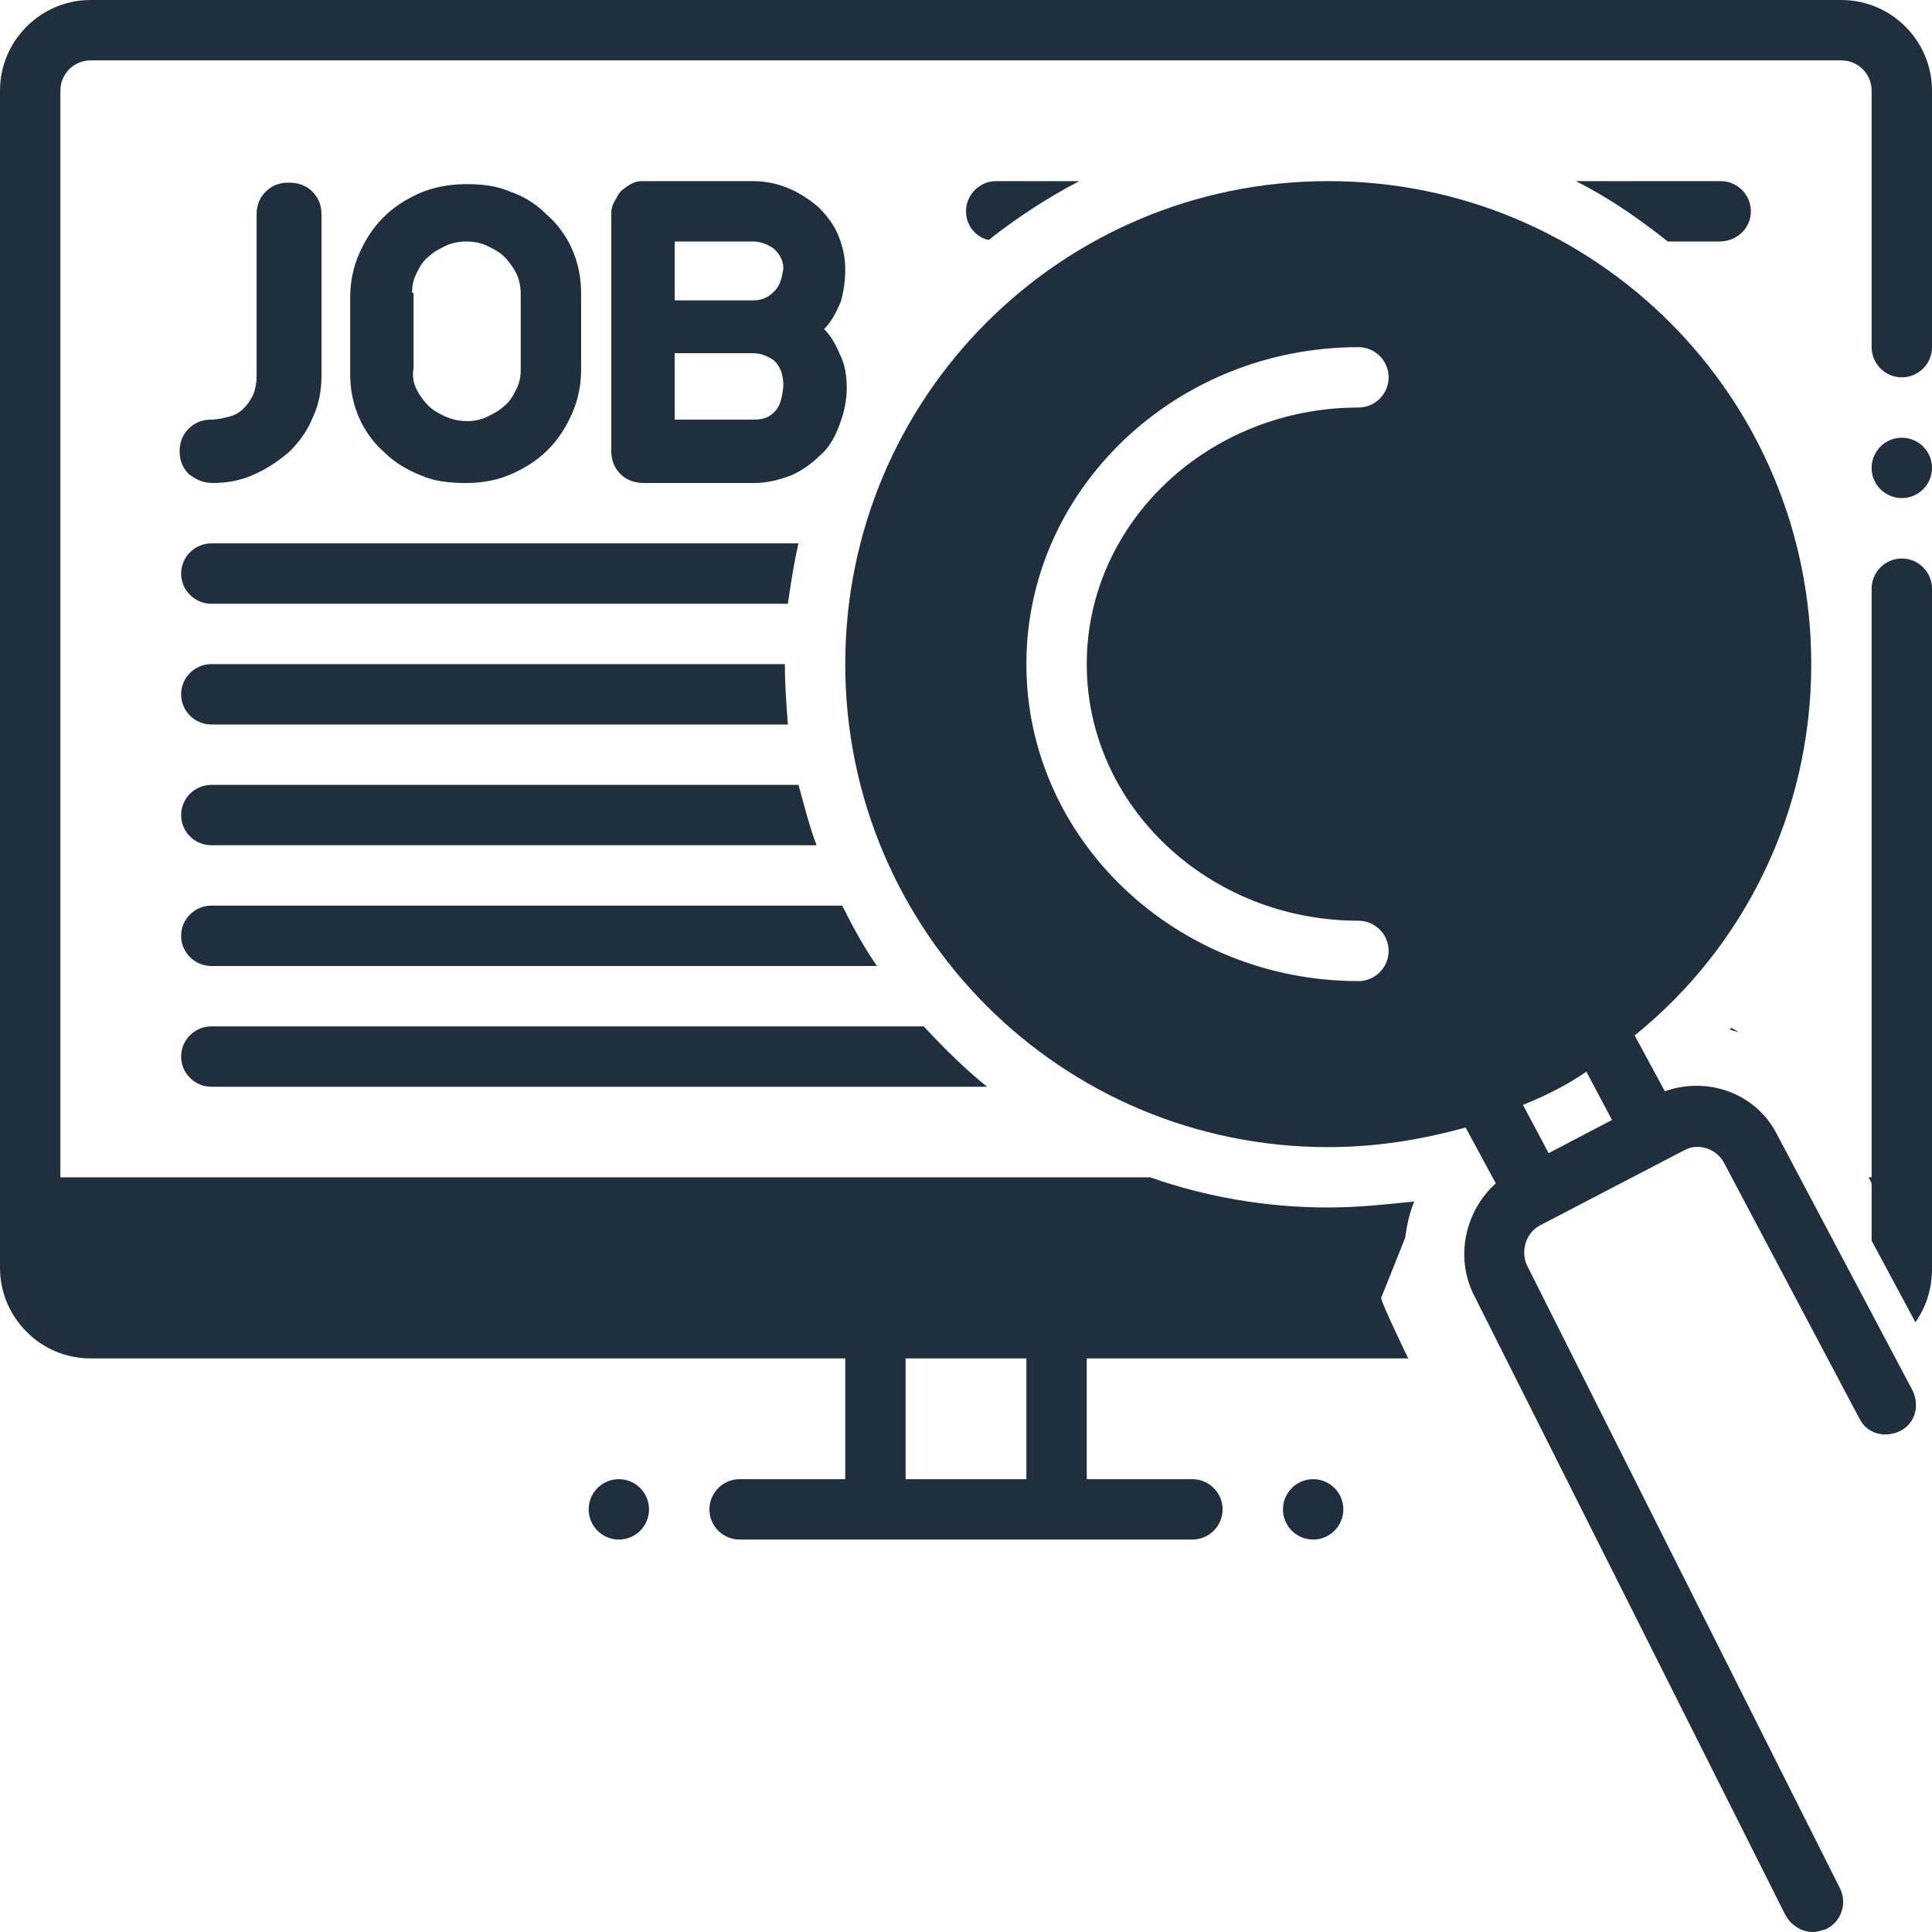
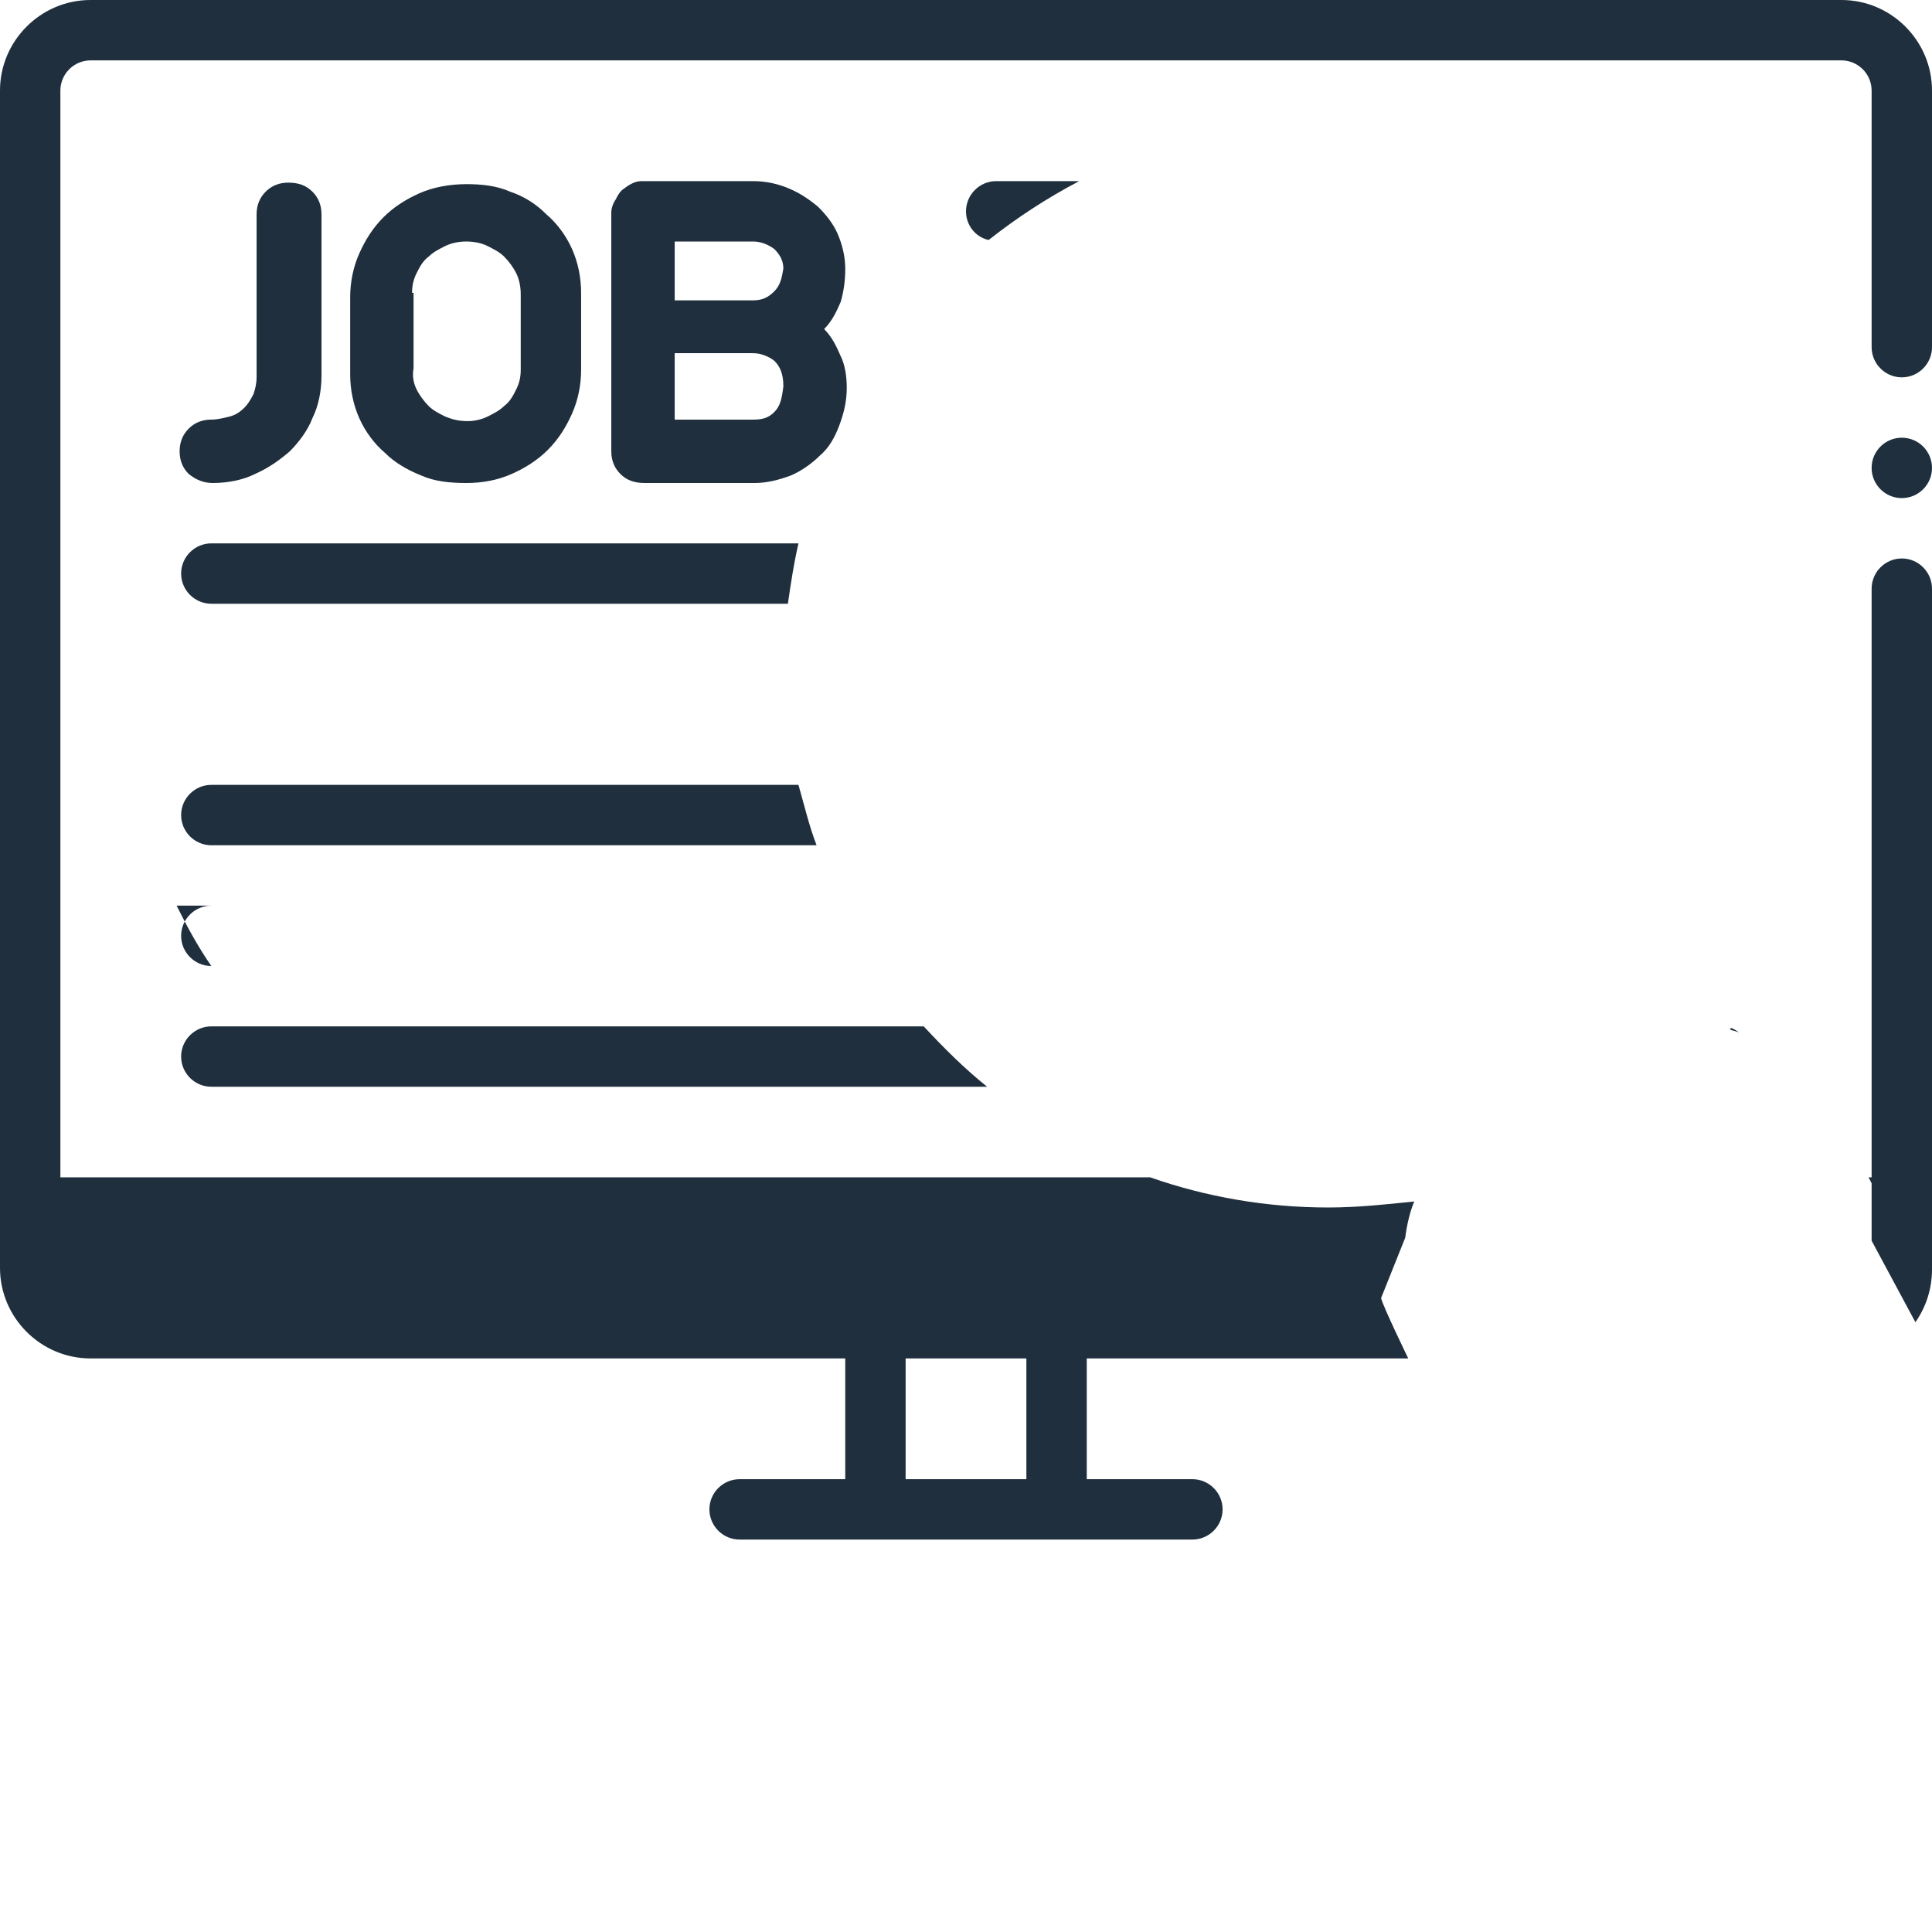
<svg xmlns="http://www.w3.org/2000/svg" fill="#1f2f3d" height="128" preserveAspectRatio="xMidYMid meet" version="1" viewBox="0.0 0.0 128.0 128.0" width="128" zoomAndPan="magnify">
  <g id="change1_1">
    <path d="M14.1,32c1,0,2-0.2,2.8-0.6c0.9-0.4,1.6-0.9,2.3-1.5c0.6-0.6,1.2-1.4,1.5-2.2c0.4-0.8,0.6-1.8,0.6-2.8V14.2 c0-0.6-0.2-1.1-0.6-1.5c-0.4-0.4-0.9-0.6-1.6-0.6c-0.6,0-1.1,0.2-1.5,0.6c-0.4,0.4-0.6,0.9-0.6,1.5v10.8c0,0.4-0.1,0.8-0.2,1.1 c-0.2,0.4-0.4,0.7-0.6,0.9c-0.3,0.3-0.6,0.5-1,0.6c-0.4,0.1-0.8,0.2-1.2,0.2c-0.6,0-1.1,0.2-1.5,0.6c-0.4,0.4-0.6,0.9-0.6,1.5 c0,0.6,0.2,1.1,0.6,1.5C13,31.8,13.5,32,14.1,32z" fill="inherit" />
  </g>
  <g id="change1_2">
    <path d="M27.9,31.5c0.9,0.4,1.9,0.5,3,0.5c1.1,0,2.1-0.2,3-0.6c0.9-0.4,1.7-0.9,2.4-1.6c0.7-0.7,1.2-1.5,1.6-2.4 c0.4-0.9,0.6-1.9,0.6-2.9v-5.1c0-1-0.2-2-0.6-2.9c-0.4-0.9-1-1.7-1.7-2.3c-0.7-0.7-1.5-1.2-2.4-1.5c-0.9-0.4-1.9-0.5-2.9-0.5 c-1.1,0-2.2,0.2-3.1,0.6c-0.9,0.4-1.7,0.9-2.4,1.6c-0.7,0.7-1.2,1.5-1.6,2.4c-0.4,0.9-0.6,1.9-0.6,2.9v5.1c0,1,0.2,2,0.6,2.9 c0.4,0.9,1,1.7,1.7,2.3C26.1,30.6,26.9,31.1,27.9,31.5z M27.3,19.4c0-0.5,0.1-0.9,0.3-1.3c0.2-0.4,0.4-0.8,0.8-1.1 c0.3-0.3,0.7-0.5,1.1-0.7c0.4-0.2,0.9-0.3,1.4-0.3c0.5,0,1,0.1,1.4,0.3c0.4,0.2,0.8,0.4,1.1,0.7c0.3,0.3,0.6,0.7,0.8,1.1 c0.2,0.4,0.3,0.9,0.3,1.4l0,5c0,0.5-0.1,0.9-0.3,1.3c-0.2,0.4-0.4,0.8-0.8,1.1c-0.3,0.3-0.7,0.5-1.1,0.7c-0.4,0.2-0.9,0.3-1.3,0.3 c-0.6,0-1-0.1-1.5-0.3c-0.4-0.2-0.8-0.4-1.1-0.7c-0.3-0.3-0.6-0.7-0.8-1.1c-0.2-0.4-0.3-0.9-0.2-1.4V19.4z" fill="inherit" />
  </g>
  <g id="change1_3">
    <path d="M56,17.8c0-0.8-0.2-1.6-0.5-2.3c-0.3-0.7-0.8-1.3-1.3-1.8c-0.6-0.5-1.2-0.9-1.9-1.2c-0.7-0.3-1.5-0.5-2.4-0.5h-7.1 c-0.2,0-0.3,0-0.3,0c-0.5,0-0.9,0.3-1.3,0.6c-0.2,0.2-0.3,0.4-0.4,0.6c-0.2,0.3-0.3,0.6-0.3,0.9v15.8c0,0.6,0.2,1.1,0.6,1.5 c0.4,0.4,0.9,0.6,1.6,0.6h0.2h7.1c0.8,0,1.6-0.2,2.4-0.5c0.7-0.3,1.4-0.8,1.9-1.3c0.6-0.5,1-1.2,1.3-2c0.3-0.8,0.5-1.6,0.5-2.5 c0-0.7-0.1-1.5-0.4-2.1c-0.3-0.7-0.6-1.3-1.1-1.8c0.5-0.5,0.8-1.1,1.1-1.8C55.9,19.3,56,18.6,56,17.8z M51.3,27.3 c-0.4,0.4-0.8,0.5-1.4,0.5h-5.2v-4.4h5.2c0.5,0,1,0.2,1.4,0.5c0.4,0.4,0.6,0.9,0.6,1.7C51.8,26.4,51.7,26.9,51.3,27.3z M51.3,19.3 c-0.4,0.4-0.8,0.6-1.4,0.6h-5.2V16h5.2c0.5,0,1,0.2,1.4,0.5c0.4,0.4,0.6,0.8,0.6,1.3C51.8,18.4,51.7,18.9,51.3,19.3z" fill="inherit" />
  </g>
  <g id="change1_4">
    <circle cx="126" cy="31" fill="inherit" r="2" />
  </g>
  <g id="change1_5">
-     <circle cx="87" cy="100" fill="inherit" r="2" />
-   </g>
+     </g>
  <g id="change1_6">
-     <circle cx="41" cy="100" fill="inherit" r="2" />
-   </g>
+     </g>
  <g id="change1_7">
-     <path d="M14,48h38.2c-0.1-1.3-0.2-2.6-0.2-4H14c-1.1,0-2,0.9-2,2S12.9,48,14,48z" fill="inherit" />
-   </g>
+     </g>
  <g id="change1_8">
    <path d="M14,40h38.2c0.2-1.4,0.4-2.7,0.7-4H14c-1.1,0-2,0.9-2,2S12.9,40,14,40z" fill="inherit" />
  </g>
  <g id="change1_9">
-     <path d="M116,14c0-1.1-0.9-2-2-2h-9.6c2.2,1.1,4.2,2.5,6.1,4h3.4C115.1,16,116,15.1,116,14z" fill="inherit" />
-   </g>
+     </g>
  <g id="change1_10">
    <path d="M71.5,12H66c-1.1,0-2,0.9-2,2c0,0.9,0.6,1.7,1.5,1.9C67.4,14.4,69.4,13.1,71.5,12z" fill="inherit" />
  </g>
  <g id="change1_11">
    <path d="M14,56h40.1c-0.5-1.3-0.8-2.6-1.2-4H14c-1.1,0-2,0.9-2,2S12.9,56,14,56z" fill="inherit" />
  </g>
  <g id="change1_12">
    <path d="M115.2,68.4c-0.1-0.1-0.3-0.2-0.5-0.3c0,0-0.1,0.1-0.1,0.1C114.8,68.3,115,68.3,115.2,68.4z" fill="inherit" />
  </g>
  <g id="change1_13">
    <path d="M14,72h51.4c-1.5-1.2-2.9-2.6-4.2-4H14c-1.1,0-2,0.9-2,2S12.9,72,14,72z" fill="inherit" />
  </g>
  <g id="change1_14">
-     <path d="M14,64h44.1c-0.9-1.3-1.6-2.6-2.3-4H14c-1.1,0-2,0.9-2,2S12.9,64,14,64z" fill="inherit" />
+     <path d="M14,64c-0.9-1.3-1.6-2.6-2.3-4H14c-1.1,0-2,0.9-2,2S12.9,64,14,64z" fill="inherit" />
  </g>
  <g id="change1_15">
    <path d="M126,37c-1.1,0-2,0.9-2,2v39h-0.2l0.2,0.4v3.8l2.9,5.4c0.7-1,1.1-2.2,1.1-3.5V39C128,37.9,127.1,37,126,37z" fill="inherit" />
  </g>
  <g id="change1_16">
    <path d="M122,0H6C2.7,0,0,2.7,0,6v78c0,3.3,2.7,6,6,6h50v8h-7c-1.1,0-2,0.9-2,2s0.9,2,2,2h30c1.1,0,2-0.9,2-2s-0.9-2-2-2h-7v-8h21.3 c0,0-1.7-3.5-1.8-4l1.6-4c0.1-0.8,0.3-1.7,0.6-2.4C91.8,79.8,89.9,80,88,80h0c-4.1,0-8.1-0.7-11.8-2H4V6c0-1.1,0.9-2,2-2h116 c1.1,0,2,0.9,2,2v17c0,1.1,0.9,2,2,2s2-0.9,2-2V6C128,2.7,125.3,0,122,0z M60,90h8v8h-8V90z" fill="inherit" />
  </g>
  <g id="change1_17">
-     <path d="M97.6,85.7l20.7,41.2c0.4,0.7,1.1,1.1,1.8,1.1c0.3,0,0.6-0.1,0.9-0.2c1-0.5,1.4-1.7,0.9-2.7l-20.7-41.2 c-0.5-1-0.1-2.2,0.8-2.7l9.6-5c0.9-0.5,2.1-0.1,2.6,0.8l9,17c0.5,1,1.7,1.3,2.7,0.8c1-0.5,1.3-1.7,0.8-2.7l-9-17 c-1.4-2.7-4.6-3.8-7.4-2.8l-2-3.7C115.5,62.8,120,53.9,120,44c0-17.7-14.3-32-32-32c0,0,0,0,0,0c-17.7,0-32,14.3-32,32 c0,17.7,14.3,32,32,32c0,0,0,0,0,0c3.2,0,6.2-0.5,9.1-1.3l2,3.7C97.1,80.2,96.4,83.2,97.6,85.7z M90,61c1.1,0,2,0.9,2,2 c0,1.1-0.9,2-2,2c0,0,0,0,0,0c-12.1,0-22-9.4-22-21c0-11.6,9.9-21,22-21c0,0,0,0,0,0c1.1,0,2,0.9,2,2c0,1.1-0.9,2-2,2c0,0,0,0,0,0 c-9.9,0-18,7.6-18,17C72,53.4,80.1,61,90,61z M105.1,71l1.7,3.2l-4.2,2.2l-1.7-3.2C102.4,72.6,103.8,71.9,105.1,71z" fill="inherit" />
-   </g>
+     </g>
</svg>